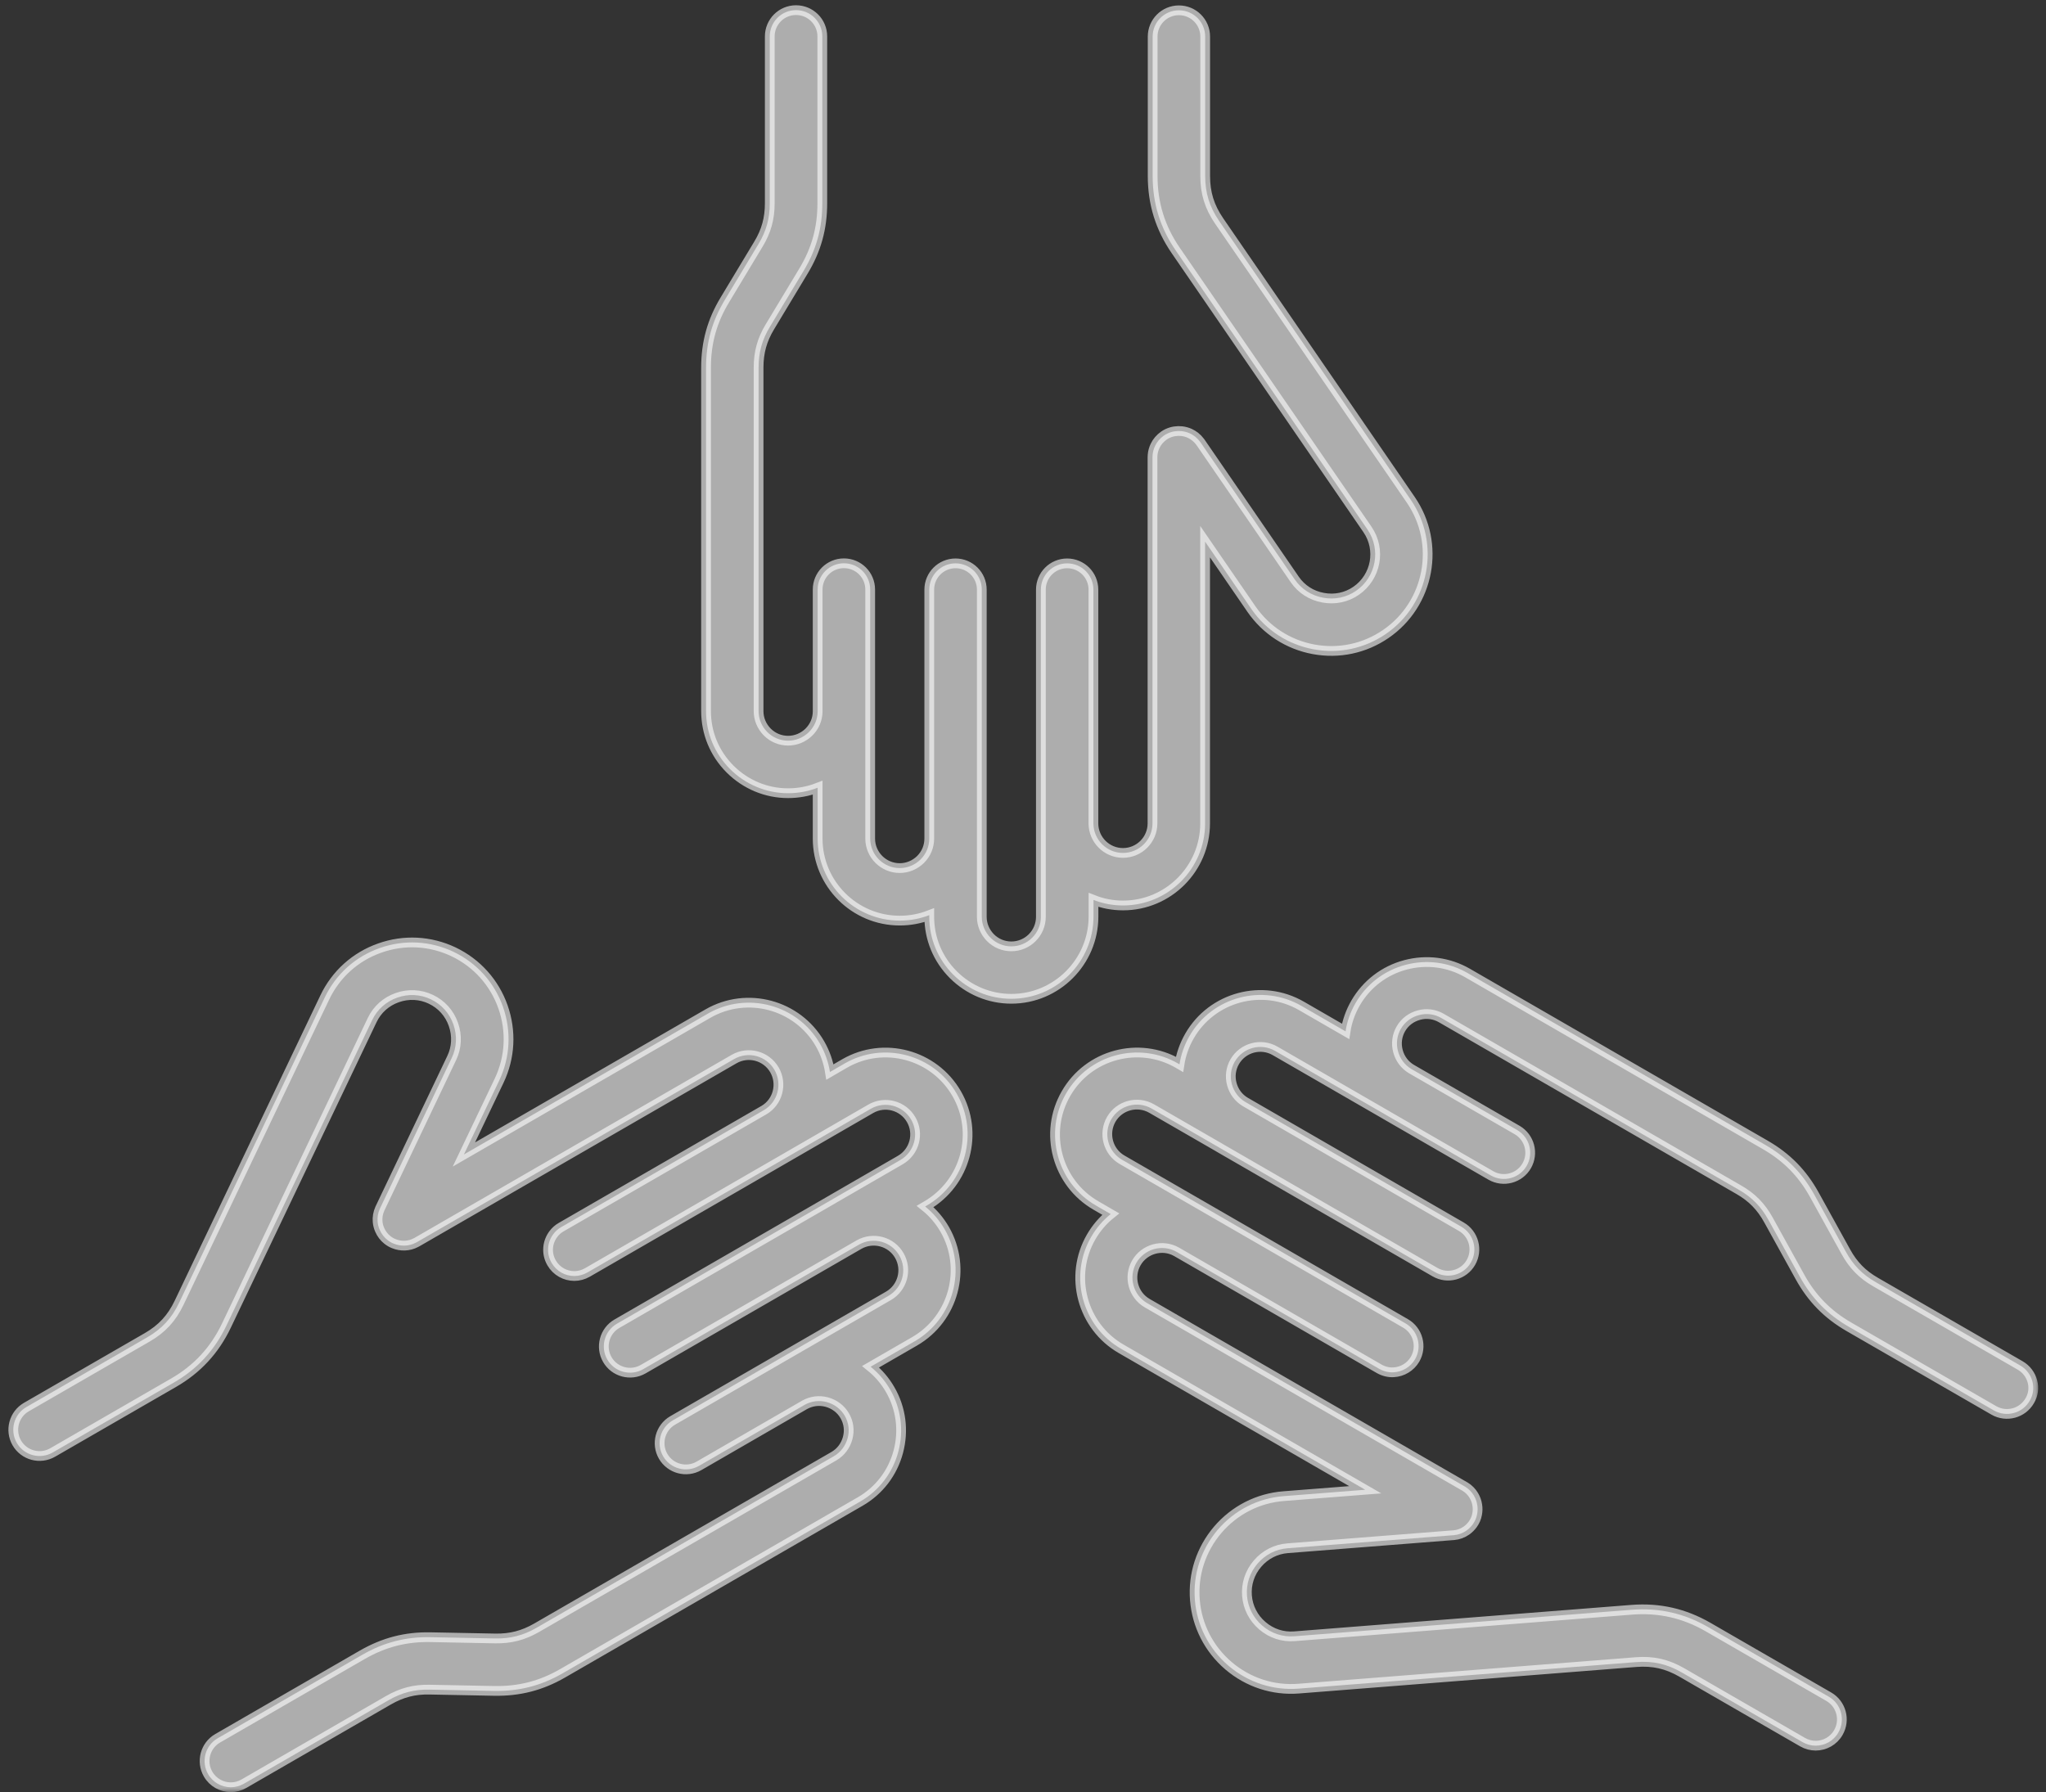
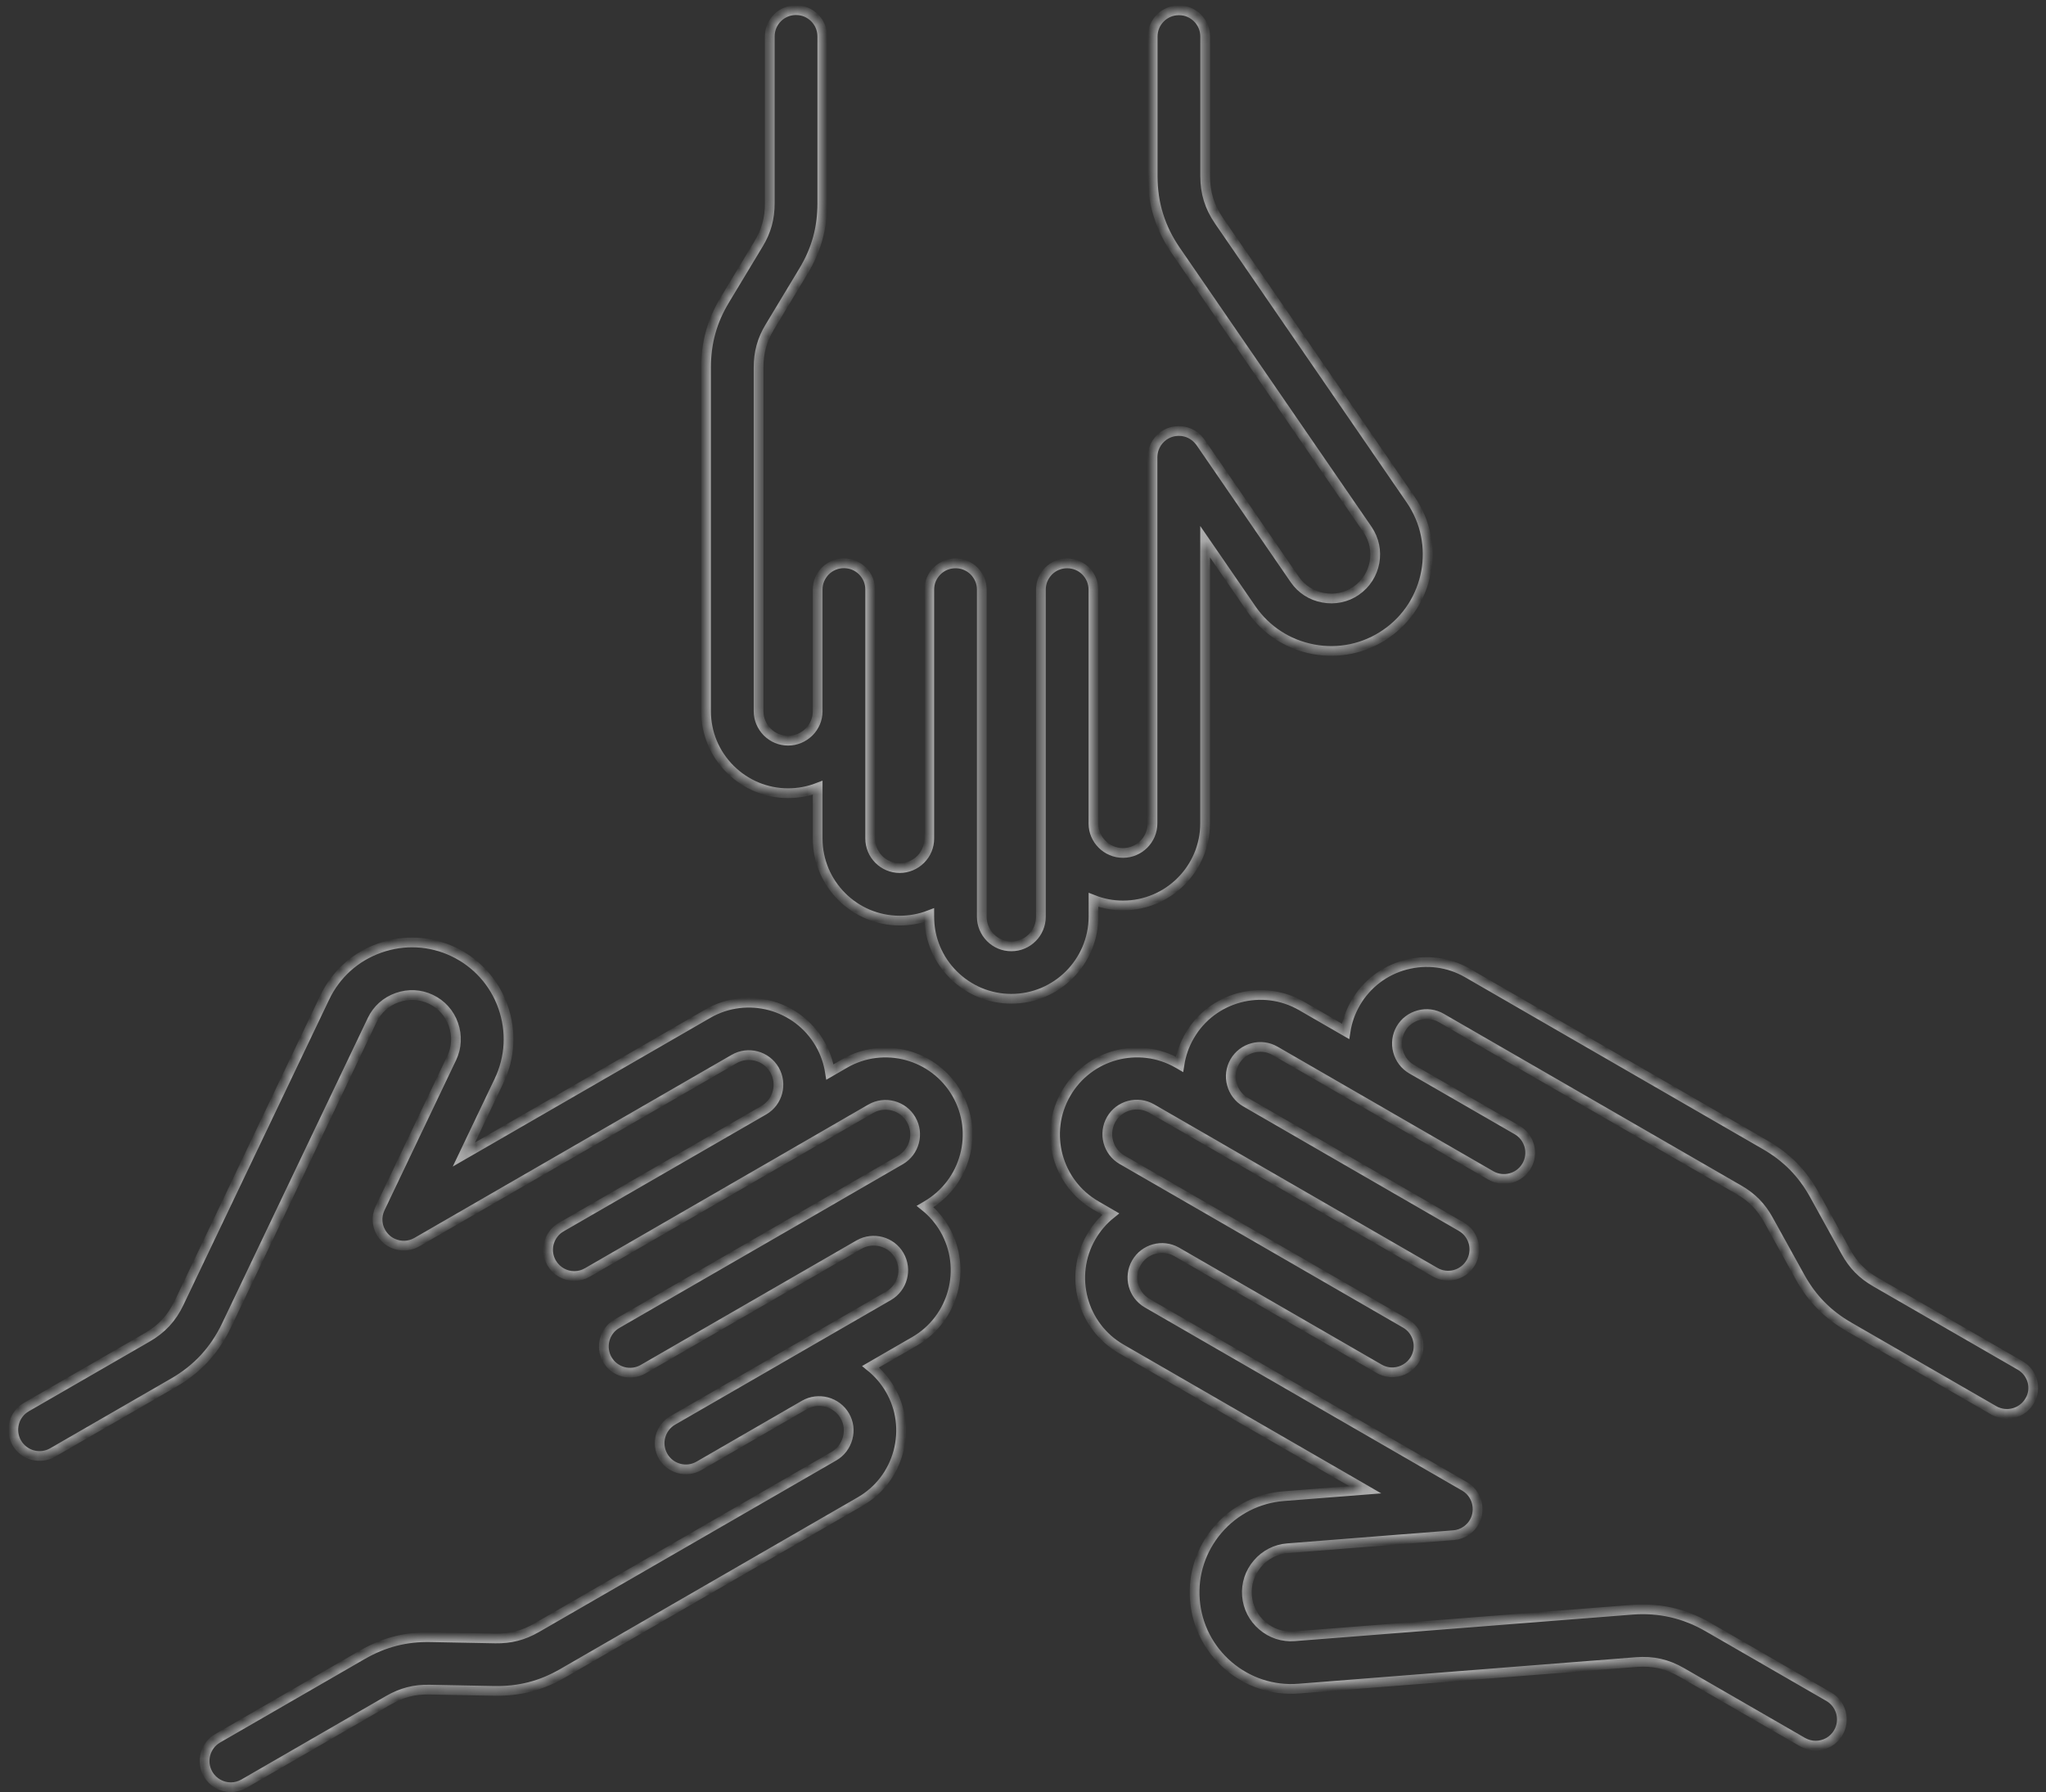
<svg xmlns="http://www.w3.org/2000/svg" width="210" height="184" viewBox="0 0 210 184" fill="none">
  <rect x="0" y="0" width="210" height="184" fill="#333333" stroke="none" />
  <mask id="path-1-outside-1_3902_58" maskUnits="userSpaceOnUse" x="0.363" y="0.041" width="209" height="184" fill="black">
-     <rect fill="white" x="0.363" y="0.041" width="209" height="184" />
    <path d="M103.803 102.532C101.565 102.532 99.448 101.65 97.85 100.061C96.252 98.463 95.38 96.355 95.38 94.109V93.945C94.421 94.316 93.401 94.506 92.347 94.506C87.708 94.506 83.924 90.731 83.924 86.083V80.865C82.965 81.236 81.946 81.427 80.892 81.427C78.654 81.427 76.538 80.545 74.94 78.956C73.341 77.357 72.469 75.249 72.469 73.003V37.739C72.469 35.174 73.082 32.953 74.413 30.759L77.842 25.066C78.654 23.727 79.009 22.431 79.009 20.868V3.736C79.009 2.251 80.209 1.041 81.704 1.041C83.19 1.041 84.4 2.242 84.4 3.736V20.868C84.4 23.434 83.786 25.654 82.456 27.848L79.026 33.541C78.214 34.88 77.86 36.176 77.86 37.739V73.003C77.86 73.807 78.18 74.567 78.75 75.146C79.328 75.725 80.089 76.036 80.892 76.036C81.695 76.036 82.456 75.716 83.035 75.146C83.605 74.576 83.916 73.833 83.924 73.047V60.52C83.924 59.034 85.125 57.824 86.62 57.824C88.106 57.824 89.315 59.025 89.315 60.52V72.977V73.012V73.072V86.083C89.315 87.759 90.68 89.115 92.348 89.115C93.151 89.115 93.911 88.795 94.49 88.225C95.069 87.646 95.38 86.886 95.38 86.083V60.528C95.38 59.042 96.581 57.832 98.076 57.832C99.561 57.832 100.771 59.033 100.771 60.528V94.118C100.771 94.921 101.091 95.681 101.661 96.26C102.24 96.839 103 97.15 103.803 97.15C105.479 97.15 106.836 95.785 106.836 94.118V84.571V84.519V60.528C106.836 59.042 108.036 57.833 109.531 57.833C111.017 57.833 112.227 59.033 112.227 60.528V84.553C112.244 86.211 113.6 87.559 115.259 87.559C116.935 87.559 118.291 86.194 118.291 84.527V46.974C118.291 46.896 118.291 46.81 118.3 46.732C118.326 46.378 118.421 46.05 118.568 45.756C118.758 45.358 119.051 45.013 119.432 44.736C119.561 44.641 119.699 44.564 119.846 44.495C120.313 44.279 120.814 44.209 121.298 44.261C121.591 44.296 121.876 44.374 122.136 44.495C122.524 44.676 122.879 44.961 123.155 45.324C123.181 45.358 123.207 45.393 123.233 45.428L132.891 59.483C133.574 60.477 134.602 61.142 135.803 61.358C136.995 61.583 138.204 61.332 139.189 60.65C141.245 59.233 141.772 56.416 140.355 54.352L120.684 25.723C119.086 23.399 118.308 20.893 118.308 18.069V3.753C118.308 2.268 119.509 1.058 121.004 1.058C122.49 1.058 123.699 2.259 123.699 3.753V18.069C123.699 19.814 124.14 21.23 125.125 22.673L144.796 51.302C147.889 55.803 146.748 61.989 142.239 65.081C140.062 66.576 137.427 67.138 134.818 66.654C132.209 66.17 129.954 64.701 128.451 62.533L123.691 55.604V84.528C123.691 89.167 119.916 92.951 115.268 92.951C114.197 92.951 113.177 92.752 112.235 92.38V94.117C112.218 98.756 108.442 102.532 103.803 102.532ZM207.349 140.173L192.508 131.612C191.151 130.834 190.21 129.867 189.458 128.502L186.244 122.688C185.009 120.442 183.394 118.8 181.173 117.522L150.633 99.889C148.69 98.766 146.426 98.472 144.249 99.051C142.072 99.63 140.258 101.03 139.135 102.965C138.608 103.88 138.262 104.857 138.107 105.876L133.589 103.267C129.571 100.943 124.405 102.325 122.09 106.351C121.563 107.267 121.217 108.252 121.062 109.262L120.915 109.176C116.898 106.852 111.732 108.234 109.417 112.26C107.093 116.277 108.475 121.443 112.501 123.759L114.004 124.631C113.218 125.262 112.535 126.048 112 126.972C109.676 130.989 111.058 136.156 115.084 138.471L140.128 152.933L131.748 153.589C129.113 153.797 126.72 155.023 124.992 157.036C123.273 159.058 122.435 161.615 122.642 164.241C122.85 166.876 124.076 169.269 126.089 170.997C128.111 172.716 130.668 173.554 133.294 173.347L167.919 170.625C169.664 170.487 171.107 170.815 172.619 171.688L185.016 178.841C185.439 179.083 185.905 179.204 186.355 179.204C187.288 179.204 188.195 178.72 188.687 177.856C189.43 176.569 188.99 174.919 187.702 174.176L175.305 167.023C172.86 165.615 170.303 165.036 167.487 165.252L132.862 167.973C131.661 168.068 130.495 167.688 129.571 166.893C128.646 166.107 128.085 165.01 127.99 163.809C127.895 162.608 128.275 161.442 129.07 160.518C129.856 159.593 130.953 159.032 132.154 158.937L149.173 157.598H149.207C149.691 157.555 150.131 157.39 150.503 157.131C150.753 156.958 150.978 156.734 151.168 156.475C151.384 156.172 151.54 155.827 151.609 155.455V155.447C151.669 155.136 151.678 154.816 151.626 154.505C151.574 154.142 151.445 153.814 151.272 153.52C151.056 153.157 150.753 152.846 150.373 152.613C150.347 152.596 150.322 152.587 150.296 152.57L117.752 133.78C116.301 132.942 115.8 131.084 116.638 129.633C117.467 128.199 119.307 127.689 120.75 128.501L141.561 140.518C142.036 140.786 142.555 140.907 143.056 140.873C143.928 140.821 144.766 140.346 145.242 139.533C145.613 138.886 145.691 138.151 145.509 137.486C145.509 137.477 145.509 137.477 145.501 137.469V137.46V137.451C145.319 136.804 144.887 136.216 144.257 135.853L123.48 123.854C123.463 123.845 123.437 123.828 123.419 123.819L115.169 119.059C113.718 118.221 113.225 116.364 114.055 114.912C114.893 113.461 116.75 112.968 118.201 113.798L125.104 117.78C125.121 117.789 125.13 117.798 125.147 117.806C125.156 117.815 125.164 117.815 125.173 117.824L147.289 130.592C148.576 131.335 150.226 130.894 150.969 129.607C151.712 128.32 151.272 126.67 149.984 125.927L127.818 113.124C127.135 112.718 126.643 112.07 126.435 111.292C126.219 110.506 126.332 109.685 126.729 108.994C127.567 107.543 129.425 107.042 130.876 107.88L142.159 114.394C142.176 114.402 142.184 114.411 142.202 114.42C142.21 114.428 142.219 114.428 142.228 114.437L153.018 120.666C154.305 121.408 155.955 120.968 156.698 119.681C157.441 118.393 157 116.743 155.713 116L144.871 109.746C144.189 109.34 143.696 108.692 143.489 107.914C143.273 107.128 143.385 106.307 143.783 105.616C144.189 104.916 144.837 104.424 145.632 104.208C146.418 103.992 147.238 104.104 147.93 104.502L178.47 122.134C179.826 122.912 180.768 123.879 181.519 125.244L184.733 131.058C185.968 133.304 187.584 134.946 189.804 136.224L204.646 144.786C205.933 145.528 207.583 145.088 208.326 143.801C209.078 142.565 208.637 140.916 207.349 140.173ZM98.187 112.26C95.864 108.243 90.706 106.852 86.689 109.176L85.186 110.049C85.03 109.055 84.693 108.062 84.158 107.138C81.834 103.12 76.676 101.738 72.659 104.054L47.615 118.515L51.235 110.93C52.367 108.546 52.505 105.859 51.624 103.354C50.742 100.857 48.937 98.853 46.552 97.713C44.168 96.581 41.481 96.434 38.976 97.324C36.471 98.205 34.475 100.01 33.335 102.395L18.38 133.746C17.629 135.319 16.618 136.416 15.106 137.289L2.709 144.442C1.422 145.185 0.981 146.835 1.724 148.122C2.467 149.409 4.117 149.85 5.405 149.107L17.802 141.954C20.247 140.546 22.026 138.619 23.244 136.07L38.198 104.719C38.717 103.63 39.632 102.81 40.773 102.412C41.922 102.006 43.148 102.067 44.228 102.585C45.317 103.103 46.138 104.019 46.535 105.159C46.941 106.308 46.881 107.535 46.362 108.615L39.019 124.018C39.011 124.036 39.002 124.053 38.993 124.07C38.795 124.511 38.717 124.977 38.76 125.427C38.786 125.712 38.855 125.988 38.976 126.256C39.149 126.653 39.417 127.016 39.771 127.293C39.969 127.448 40.185 127.578 40.41 127.664C40.782 127.82 41.162 127.88 41.542 127.871C41.939 127.854 42.328 127.759 42.699 127.56C42.743 127.543 42.777 127.517 42.812 127.5L75.347 108.719C76.798 107.881 78.655 108.382 79.493 109.833C80.323 111.276 79.839 113.125 78.405 113.963L57.602 125.971C57.282 126.152 57.014 126.394 56.807 126.671C56.496 127.077 56.306 127.569 56.263 128.07V128.079V128.087C56.22 128.614 56.332 129.15 56.617 129.642C57.118 130.506 58.017 130.99 58.95 130.99C59.408 130.99 59.865 130.869 60.289 130.627L81.066 118.628C81.083 118.619 81.091 118.61 81.109 118.602L89.376 113.824C90.828 112.986 92.685 113.487 93.523 114.939C94.361 116.39 93.86 118.247 92.409 119.085L85.506 123.077C85.489 123.085 85.48 123.094 85.463 123.103C85.454 123.111 85.446 123.111 85.437 123.12L63.321 135.888C62.034 136.631 61.593 138.281 62.336 139.569C63.079 140.856 64.729 141.296 66.016 140.553L88.183 127.759C89.626 126.947 91.475 127.439 92.304 128.882C93.142 130.333 92.641 132.191 91.19 133.029L79.907 139.543C79.89 139.551 79.881 139.56 79.864 139.568C79.855 139.577 79.847 139.577 79.838 139.586L69.048 145.814C67.761 146.557 67.32 148.207 68.063 149.495C68.806 150.782 70.456 151.223 71.743 150.48L82.585 144.216C83.276 143.828 84.08 143.724 84.857 143.931C85.643 144.147 86.3 144.64 86.706 145.339C87.112 146.039 87.216 146.851 87 147.638C86.784 148.424 86.291 149.08 85.591 149.486L55.06 167.11C53.704 167.888 52.4 168.224 50.845 168.199L44.201 168.069C41.653 168.017 39.407 168.596 37.186 169.875L22.345 178.444C21.057 179.187 20.617 180.837 21.36 182.125C21.861 182.989 22.759 183.472 23.692 183.472C24.15 183.472 24.608 183.352 25.031 183.11L39.873 174.54C41.229 173.762 42.525 173.417 44.089 173.451L50.732 173.581C53.298 173.624 55.527 173.054 57.747 171.775L88.287 154.143C90.231 153.02 91.622 151.206 92.201 149.029C92.779 146.852 92.486 144.579 91.362 142.644C90.835 141.729 90.153 140.942 89.358 140.303L93.876 137.694C97.894 135.37 99.276 130.213 96.961 126.196C96.425 125.271 95.743 124.485 94.956 123.854L95.103 123.768C99.129 121.435 100.511 116.278 98.187 112.26Z" />
  </mask>
-   <path d="M103.803 102.532C101.565 102.532 99.448 101.65 97.85 100.061C96.252 98.463 95.38 96.355 95.38 94.109V93.945C94.421 94.316 93.401 94.506 92.347 94.506C87.708 94.506 83.924 90.731 83.924 86.083V80.865C82.965 81.236 81.946 81.427 80.892 81.427C78.654 81.427 76.538 80.545 74.94 78.956C73.341 77.357 72.469 75.249 72.469 73.003V37.739C72.469 35.174 73.082 32.953 74.413 30.759L77.842 25.066C78.654 23.727 79.009 22.431 79.009 20.868V3.736C79.009 2.251 80.209 1.041 81.704 1.041C83.19 1.041 84.4 2.242 84.4 3.736V20.868C84.4 23.434 83.786 25.654 82.456 27.848L79.026 33.541C78.214 34.88 77.86 36.176 77.86 37.739V73.003C77.86 73.807 78.18 74.567 78.75 75.146C79.328 75.725 80.089 76.036 80.892 76.036C81.695 76.036 82.456 75.716 83.035 75.146C83.605 74.576 83.916 73.833 83.924 73.047V60.52C83.924 59.034 85.125 57.824 86.62 57.824C88.106 57.824 89.315 59.025 89.315 60.52V72.977V73.012V73.072V86.083C89.315 87.759 90.68 89.115 92.348 89.115C93.151 89.115 93.911 88.795 94.49 88.225C95.069 87.646 95.38 86.886 95.38 86.083V60.528C95.38 59.042 96.581 57.832 98.076 57.832C99.561 57.832 100.771 59.033 100.771 60.528V94.118C100.771 94.921 101.091 95.681 101.661 96.26C102.24 96.839 103 97.15 103.803 97.15C105.479 97.15 106.836 95.785 106.836 94.118V84.571V84.519V60.528C106.836 59.042 108.036 57.833 109.531 57.833C111.017 57.833 112.227 59.033 112.227 60.528V84.553C112.244 86.211 113.6 87.559 115.259 87.559C116.935 87.559 118.291 86.194 118.291 84.527V46.974C118.291 46.896 118.291 46.81 118.3 46.732C118.326 46.378 118.421 46.05 118.568 45.756C118.758 45.358 119.051 45.013 119.432 44.736C119.561 44.641 119.699 44.564 119.846 44.495C120.313 44.279 120.814 44.209 121.298 44.261C121.591 44.296 121.876 44.374 122.136 44.495C122.524 44.676 122.879 44.961 123.155 45.324C123.181 45.358 123.207 45.393 123.233 45.428L132.891 59.483C133.574 60.477 134.602 61.142 135.803 61.358C136.995 61.583 138.204 61.332 139.189 60.65C141.245 59.233 141.772 56.416 140.355 54.352L120.684 25.723C119.086 23.399 118.308 20.893 118.308 18.069V3.753C118.308 2.268 119.509 1.058 121.004 1.058C122.49 1.058 123.699 2.259 123.699 3.753V18.069C123.699 19.814 124.14 21.23 125.125 22.673L144.796 51.302C147.889 55.803 146.748 61.989 142.239 65.081C140.062 66.576 137.427 67.138 134.818 66.654C132.209 66.17 129.954 64.701 128.451 62.533L123.691 55.604V84.528C123.691 89.167 119.916 92.951 115.268 92.951C114.197 92.951 113.177 92.752 112.235 92.38V94.117C112.218 98.756 108.442 102.532 103.803 102.532ZM207.349 140.173L192.508 131.612C191.151 130.834 190.21 129.867 189.458 128.502L186.244 122.688C185.009 120.442 183.394 118.8 181.173 117.522L150.633 99.889C148.69 98.766 146.426 98.472 144.249 99.051C142.072 99.63 140.258 101.03 139.135 102.965C138.608 103.88 138.262 104.857 138.107 105.876L133.589 103.267C129.571 100.943 124.405 102.325 122.09 106.351C121.563 107.267 121.217 108.252 121.062 109.262L120.915 109.176C116.898 106.852 111.732 108.234 109.417 112.26C107.093 116.277 108.475 121.443 112.501 123.759L114.004 124.631C113.218 125.262 112.535 126.048 112 126.972C109.676 130.989 111.058 136.156 115.084 138.471L140.128 152.933L131.748 153.589C129.113 153.797 126.72 155.023 124.992 157.036C123.273 159.058 122.435 161.615 122.642 164.241C122.85 166.876 124.076 169.269 126.089 170.997C128.111 172.716 130.668 173.554 133.294 173.347L167.919 170.625C169.664 170.487 171.107 170.815 172.619 171.688L185.016 178.841C185.439 179.083 185.905 179.204 186.355 179.204C187.288 179.204 188.195 178.72 188.687 177.856C189.43 176.569 188.99 174.919 187.702 174.176L175.305 167.023C172.86 165.615 170.303 165.036 167.487 165.252L132.862 167.973C131.661 168.068 130.495 167.688 129.571 166.893C128.646 166.107 128.085 165.01 127.99 163.809C127.895 162.608 128.275 161.442 129.07 160.518C129.856 159.593 130.953 159.032 132.154 158.937L149.173 157.598H149.207C149.691 157.555 150.131 157.39 150.503 157.131C150.753 156.958 150.978 156.734 151.168 156.475C151.384 156.172 151.54 155.827 151.609 155.455V155.447C151.669 155.136 151.678 154.816 151.626 154.505C151.574 154.142 151.445 153.814 151.272 153.52C151.056 153.157 150.753 152.846 150.373 152.613C150.347 152.596 150.322 152.587 150.296 152.57L117.752 133.78C116.301 132.942 115.8 131.084 116.638 129.633C117.467 128.199 119.307 127.689 120.75 128.501L141.561 140.518C142.036 140.786 142.555 140.907 143.056 140.873C143.928 140.821 144.766 140.346 145.242 139.533C145.613 138.886 145.691 138.151 145.509 137.486C145.509 137.477 145.509 137.477 145.501 137.469V137.46V137.451C145.319 136.804 144.887 136.216 144.257 135.853L123.48 123.854C123.463 123.845 123.437 123.828 123.419 123.819L115.169 119.059C113.718 118.221 113.225 116.364 114.055 114.912C114.893 113.461 116.75 112.968 118.201 113.798L125.104 117.78C125.121 117.789 125.13 117.798 125.147 117.806C125.156 117.815 125.164 117.815 125.173 117.824L147.289 130.592C148.576 131.335 150.226 130.894 150.969 129.607C151.712 128.32 151.272 126.67 149.984 125.927L127.818 113.124C127.135 112.718 126.643 112.07 126.435 111.292C126.219 110.506 126.332 109.685 126.729 108.994C127.567 107.543 129.425 107.042 130.876 107.88L142.159 114.394C142.176 114.402 142.184 114.411 142.202 114.42C142.21 114.428 142.219 114.428 142.228 114.437L153.018 120.666C154.305 121.408 155.955 120.968 156.698 119.681C157.441 118.393 157 116.743 155.713 116L144.871 109.746C144.189 109.34 143.696 108.692 143.489 107.914C143.273 107.128 143.385 106.307 143.783 105.616C144.189 104.916 144.837 104.424 145.632 104.208C146.418 103.992 147.238 104.104 147.93 104.502L178.47 122.134C179.826 122.912 180.768 123.879 181.519 125.244L184.733 131.058C185.968 133.304 187.584 134.946 189.804 136.224L204.646 144.786C205.933 145.528 207.583 145.088 208.326 143.801C209.078 142.565 208.637 140.916 207.349 140.173ZM98.187 112.26C95.864 108.243 90.706 106.852 86.689 109.176L85.186 110.049C85.03 109.055 84.693 108.062 84.158 107.138C81.834 103.12 76.676 101.738 72.659 104.054L47.615 118.515L51.235 110.93C52.367 108.546 52.505 105.859 51.624 103.354C50.742 100.857 48.937 98.853 46.552 97.713C44.168 96.581 41.481 96.434 38.976 97.324C36.471 98.205 34.475 100.01 33.335 102.395L18.38 133.746C17.629 135.319 16.618 136.416 15.106 137.289L2.709 144.442C1.422 145.185 0.981 146.835 1.724 148.122C2.467 149.409 4.117 149.85 5.405 149.107L17.802 141.954C20.247 140.546 22.026 138.619 23.244 136.07L38.198 104.719C38.717 103.63 39.632 102.81 40.773 102.412C41.922 102.006 43.148 102.067 44.228 102.585C45.317 103.103 46.138 104.019 46.535 105.159C46.941 106.308 46.881 107.535 46.362 108.615L39.019 124.018C39.011 124.036 39.002 124.053 38.993 124.07C38.795 124.511 38.717 124.977 38.76 125.427C38.786 125.712 38.855 125.988 38.976 126.256C39.149 126.653 39.417 127.016 39.771 127.293C39.969 127.448 40.185 127.578 40.41 127.664C40.782 127.82 41.162 127.88 41.542 127.871C41.939 127.854 42.328 127.759 42.699 127.56C42.743 127.543 42.777 127.517 42.812 127.5L75.347 108.719C76.798 107.881 78.655 108.382 79.493 109.833C80.323 111.276 79.839 113.125 78.405 113.963L57.602 125.971C57.282 126.152 57.014 126.394 56.807 126.671C56.496 127.077 56.306 127.569 56.263 128.07V128.079V128.087C56.22 128.614 56.332 129.15 56.617 129.642C57.118 130.506 58.017 130.99 58.95 130.99C59.408 130.99 59.865 130.869 60.289 130.627L81.066 118.628C81.083 118.619 81.091 118.61 81.109 118.602L89.376 113.824C90.828 112.986 92.685 113.487 93.523 114.939C94.361 116.39 93.86 118.247 92.409 119.085L85.506 123.077C85.489 123.085 85.48 123.094 85.463 123.103C85.454 123.111 85.446 123.111 85.437 123.12L63.321 135.888C62.034 136.631 61.593 138.281 62.336 139.569C63.079 140.856 64.729 141.296 66.016 140.553L88.183 127.759C89.626 126.947 91.475 127.439 92.304 128.882C93.142 130.333 92.641 132.191 91.19 133.029L79.907 139.543C79.89 139.551 79.881 139.56 79.864 139.568C79.855 139.577 79.847 139.577 79.838 139.586L69.048 145.814C67.761 146.557 67.32 148.207 68.063 149.495C68.806 150.782 70.456 151.223 71.743 150.48L82.585 144.216C83.276 143.828 84.08 143.724 84.857 143.931C85.643 144.147 86.3 144.64 86.706 145.339C87.112 146.039 87.216 146.851 87 147.638C86.784 148.424 86.291 149.08 85.591 149.486L55.06 167.11C53.704 167.888 52.4 168.224 50.845 168.199L44.201 168.069C41.653 168.017 39.407 168.596 37.186 169.875L22.345 178.444C21.057 179.187 20.617 180.837 21.36 182.125C21.861 182.989 22.759 183.472 23.692 183.472C24.15 183.472 24.608 183.352 25.031 183.11L39.873 174.54C41.229 173.762 42.525 173.417 44.089 173.451L50.732 173.581C53.298 173.624 55.527 173.054 57.747 171.775L88.287 154.143C90.231 153.02 91.622 151.206 92.201 149.029C92.779 146.852 92.486 144.579 91.362 142.644C90.835 141.729 90.153 140.942 89.358 140.303L93.876 137.694C97.894 135.37 99.276 130.213 96.961 126.196C96.425 125.271 95.743 124.485 94.956 123.854L95.103 123.768C99.129 121.435 100.511 116.278 98.187 112.26Z" fill="white" fill-opacity="0.6" />
  <path d="M103.803 102.532C101.565 102.532 99.448 101.65 97.85 100.061C96.252 98.463 95.38 96.355 95.38 94.109V93.945C94.421 94.316 93.401 94.506 92.347 94.506C87.708 94.506 83.924 90.731 83.924 86.083V80.865C82.965 81.236 81.946 81.427 80.892 81.427C78.654 81.427 76.538 80.545 74.94 78.956C73.341 77.357 72.469 75.249 72.469 73.003V37.739C72.469 35.174 73.082 32.953 74.413 30.759L77.842 25.066C78.654 23.727 79.009 22.431 79.009 20.868V3.736C79.009 2.251 80.209 1.041 81.704 1.041C83.19 1.041 84.4 2.242 84.4 3.736V20.868C84.4 23.434 83.786 25.654 82.456 27.848L79.026 33.541C78.214 34.88 77.86 36.176 77.86 37.739V73.003C77.86 73.807 78.18 74.567 78.75 75.146C79.328 75.725 80.089 76.036 80.892 76.036C81.695 76.036 82.456 75.716 83.035 75.146C83.605 74.576 83.916 73.833 83.924 73.047V60.52C83.924 59.034 85.125 57.824 86.62 57.824C88.106 57.824 89.315 59.025 89.315 60.52V72.977V73.012V73.072V86.083C89.315 87.759 90.68 89.115 92.348 89.115C93.151 89.115 93.911 88.795 94.49 88.225C95.069 87.646 95.38 86.886 95.38 86.083V60.528C95.38 59.042 96.581 57.832 98.076 57.832C99.561 57.832 100.771 59.033 100.771 60.528V94.118C100.771 94.921 101.091 95.681 101.661 96.26C102.24 96.839 103 97.15 103.803 97.15C105.479 97.15 106.836 95.785 106.836 94.118V84.571V84.519V60.528C106.836 59.042 108.036 57.833 109.531 57.833C111.017 57.833 112.227 59.033 112.227 60.528V84.553C112.244 86.211 113.6 87.559 115.259 87.559C116.935 87.559 118.291 86.194 118.291 84.527V46.974C118.291 46.896 118.291 46.81 118.3 46.732C118.326 46.378 118.421 46.05 118.568 45.756C118.758 45.358 119.051 45.013 119.432 44.736C119.561 44.641 119.699 44.564 119.846 44.495C120.313 44.279 120.814 44.209 121.298 44.261C121.591 44.296 121.876 44.374 122.136 44.495C122.524 44.676 122.879 44.961 123.155 45.324C123.181 45.358 123.207 45.393 123.233 45.428L132.891 59.483C133.574 60.477 134.602 61.142 135.803 61.358C136.995 61.583 138.204 61.332 139.189 60.65C141.245 59.233 141.772 56.416 140.355 54.352L120.684 25.723C119.086 23.399 118.308 20.893 118.308 18.069V3.753C118.308 2.268 119.509 1.058 121.004 1.058C122.49 1.058 123.699 2.259 123.699 3.753V18.069C123.699 19.814 124.14 21.23 125.125 22.673L144.796 51.302C147.889 55.803 146.748 61.989 142.239 65.081C140.062 66.576 137.427 67.138 134.818 66.654C132.209 66.17 129.954 64.701 128.451 62.533L123.691 55.604V84.528C123.691 89.167 119.916 92.951 115.268 92.951C114.197 92.951 113.177 92.752 112.235 92.38V94.117C112.218 98.756 108.442 102.532 103.803 102.532ZM207.349 140.173L192.508 131.612C191.151 130.834 190.21 129.867 189.458 128.502L186.244 122.688C185.009 120.442 183.394 118.8 181.173 117.522L150.633 99.889C148.69 98.766 146.426 98.472 144.249 99.051C142.072 99.63 140.258 101.03 139.135 102.965C138.608 103.88 138.262 104.857 138.107 105.876L133.589 103.267C129.571 100.943 124.405 102.325 122.09 106.351C121.563 107.267 121.217 108.252 121.062 109.262L120.915 109.176C116.898 106.852 111.732 108.234 109.417 112.26C107.093 116.277 108.475 121.443 112.501 123.759L114.004 124.631C113.218 125.262 112.535 126.048 112 126.972C109.676 130.989 111.058 136.156 115.084 138.471L140.128 152.933L131.748 153.589C129.113 153.797 126.72 155.023 124.992 157.036C123.273 159.058 122.435 161.615 122.642 164.241C122.85 166.876 124.076 169.269 126.089 170.997C128.111 172.716 130.668 173.554 133.294 173.347L167.919 170.625C169.664 170.487 171.107 170.815 172.619 171.688L185.016 178.841C185.439 179.083 185.905 179.204 186.355 179.204C187.288 179.204 188.195 178.72 188.687 177.856C189.43 176.569 188.99 174.919 187.702 174.176L175.305 167.023C172.86 165.615 170.303 165.036 167.487 165.252L132.862 167.973C131.661 168.068 130.495 167.688 129.571 166.893C128.646 166.107 128.085 165.01 127.99 163.809C127.895 162.608 128.275 161.442 129.07 160.518C129.856 159.593 130.953 159.032 132.154 158.937L149.173 157.598H149.207C149.691 157.555 150.131 157.39 150.503 157.131C150.753 156.958 150.978 156.734 151.168 156.475C151.384 156.172 151.54 155.827 151.609 155.455V155.447C151.669 155.136 151.678 154.816 151.626 154.505C151.574 154.142 151.445 153.814 151.272 153.52C151.056 153.157 150.753 152.846 150.373 152.613C150.347 152.596 150.322 152.587 150.296 152.57L117.752 133.78C116.301 132.942 115.8 131.084 116.638 129.633C117.467 128.199 119.307 127.689 120.75 128.501L141.561 140.518C142.036 140.786 142.555 140.907 143.056 140.873C143.928 140.821 144.766 140.346 145.242 139.533C145.613 138.886 145.691 138.151 145.509 137.486C145.509 137.477 145.509 137.477 145.501 137.469V137.46V137.451C145.319 136.804 144.887 136.216 144.257 135.853L123.48 123.854C123.463 123.845 123.437 123.828 123.419 123.819L115.169 119.059C113.718 118.221 113.225 116.364 114.055 114.912C114.893 113.461 116.75 112.968 118.201 113.798L125.104 117.78C125.121 117.789 125.13 117.798 125.147 117.806C125.156 117.815 125.164 117.815 125.173 117.824L147.289 130.592C148.576 131.335 150.226 130.894 150.969 129.607C151.712 128.32 151.272 126.67 149.984 125.927L127.818 113.124C127.135 112.718 126.643 112.07 126.435 111.292C126.219 110.506 126.332 109.685 126.729 108.994C127.567 107.543 129.425 107.042 130.876 107.88L142.159 114.394C142.176 114.402 142.184 114.411 142.202 114.42C142.21 114.428 142.219 114.428 142.228 114.437L153.018 120.666C154.305 121.408 155.955 120.968 156.698 119.681C157.441 118.393 157 116.743 155.713 116L144.871 109.746C144.189 109.34 143.696 108.692 143.489 107.914C143.273 107.128 143.385 106.307 143.783 105.616C144.189 104.916 144.837 104.424 145.632 104.208C146.418 103.992 147.238 104.104 147.93 104.502L178.47 122.134C179.826 122.912 180.768 123.879 181.519 125.244L184.733 131.058C185.968 133.304 187.584 134.946 189.804 136.224L204.646 144.786C205.933 145.528 207.583 145.088 208.326 143.801C209.078 142.565 208.637 140.916 207.349 140.173ZM98.187 112.26C95.864 108.243 90.706 106.852 86.689 109.176L85.186 110.049C85.03 109.055 84.693 108.062 84.158 107.138C81.834 103.12 76.676 101.738 72.659 104.054L47.615 118.515L51.235 110.93C52.367 108.546 52.505 105.859 51.624 103.354C50.742 100.857 48.937 98.853 46.552 97.713C44.168 96.581 41.481 96.434 38.976 97.324C36.471 98.205 34.475 100.01 33.335 102.395L18.38 133.746C17.629 135.319 16.618 136.416 15.106 137.289L2.709 144.442C1.422 145.185 0.981 146.835 1.724 148.122C2.467 149.409 4.117 149.85 5.405 149.107L17.802 141.954C20.247 140.546 22.026 138.619 23.244 136.07L38.198 104.719C38.717 103.63 39.632 102.81 40.773 102.412C41.922 102.006 43.148 102.067 44.228 102.585C45.317 103.103 46.138 104.019 46.535 105.159C46.941 106.308 46.881 107.535 46.362 108.615L39.019 124.018C39.011 124.036 39.002 124.053 38.993 124.07C38.795 124.511 38.717 124.977 38.76 125.427C38.786 125.712 38.855 125.988 38.976 126.256C39.149 126.653 39.417 127.016 39.771 127.293C39.969 127.448 40.185 127.578 40.41 127.664C40.782 127.82 41.162 127.88 41.542 127.871C41.939 127.854 42.328 127.759 42.699 127.56C42.743 127.543 42.777 127.517 42.812 127.5L75.347 108.719C76.798 107.881 78.655 108.382 79.493 109.833C80.323 111.276 79.839 113.125 78.405 113.963L57.602 125.971C57.282 126.152 57.014 126.394 56.807 126.671C56.496 127.077 56.306 127.569 56.263 128.07V128.079V128.087C56.22 128.614 56.332 129.15 56.617 129.642C57.118 130.506 58.017 130.99 58.95 130.99C59.408 130.99 59.865 130.869 60.289 130.627L81.066 118.628C81.083 118.619 81.091 118.61 81.109 118.602L89.376 113.824C90.828 112.986 92.685 113.487 93.523 114.939C94.361 116.39 93.86 118.247 92.409 119.085L85.506 123.077C85.489 123.085 85.48 123.094 85.463 123.103C85.454 123.111 85.446 123.111 85.437 123.12L63.321 135.888C62.034 136.631 61.593 138.281 62.336 139.569C63.079 140.856 64.729 141.296 66.016 140.553L88.183 127.759C89.626 126.947 91.475 127.439 92.304 128.882C93.142 130.333 92.641 132.191 91.19 133.029L79.907 139.543C79.89 139.551 79.881 139.56 79.864 139.568C79.855 139.577 79.847 139.577 79.838 139.586L69.048 145.814C67.761 146.557 67.32 148.207 68.063 149.495C68.806 150.782 70.456 151.223 71.743 150.48L82.585 144.216C83.276 143.828 84.08 143.724 84.857 143.931C85.643 144.147 86.3 144.64 86.706 145.339C87.112 146.039 87.216 146.851 87 147.638C86.784 148.424 86.291 149.08 85.591 149.486L55.06 167.11C53.704 167.888 52.4 168.224 50.845 168.199L44.201 168.069C41.653 168.017 39.407 168.596 37.186 169.875L22.345 178.444C21.057 179.187 20.617 180.837 21.36 182.125C21.861 182.989 22.759 183.472 23.692 183.472C24.15 183.472 24.608 183.352 25.031 183.11L39.873 174.54C41.229 173.762 42.525 173.417 44.089 173.451L50.732 173.581C53.298 173.624 55.527 173.054 57.747 171.775L88.287 154.143C90.231 153.02 91.622 151.206 92.201 149.029C92.779 146.852 92.486 144.579 91.362 142.644C90.835 141.729 90.153 140.942 89.358 140.303L93.876 137.694C97.894 135.37 99.276 130.213 96.961 126.196C96.425 125.271 95.743 124.485 94.956 123.854L95.103 123.768C99.129 121.435 100.511 116.278 98.187 112.26Z" stroke="white" stroke-opacity="0.6" mask="url(#path-1-outside-1_3902_58)" />
</svg>